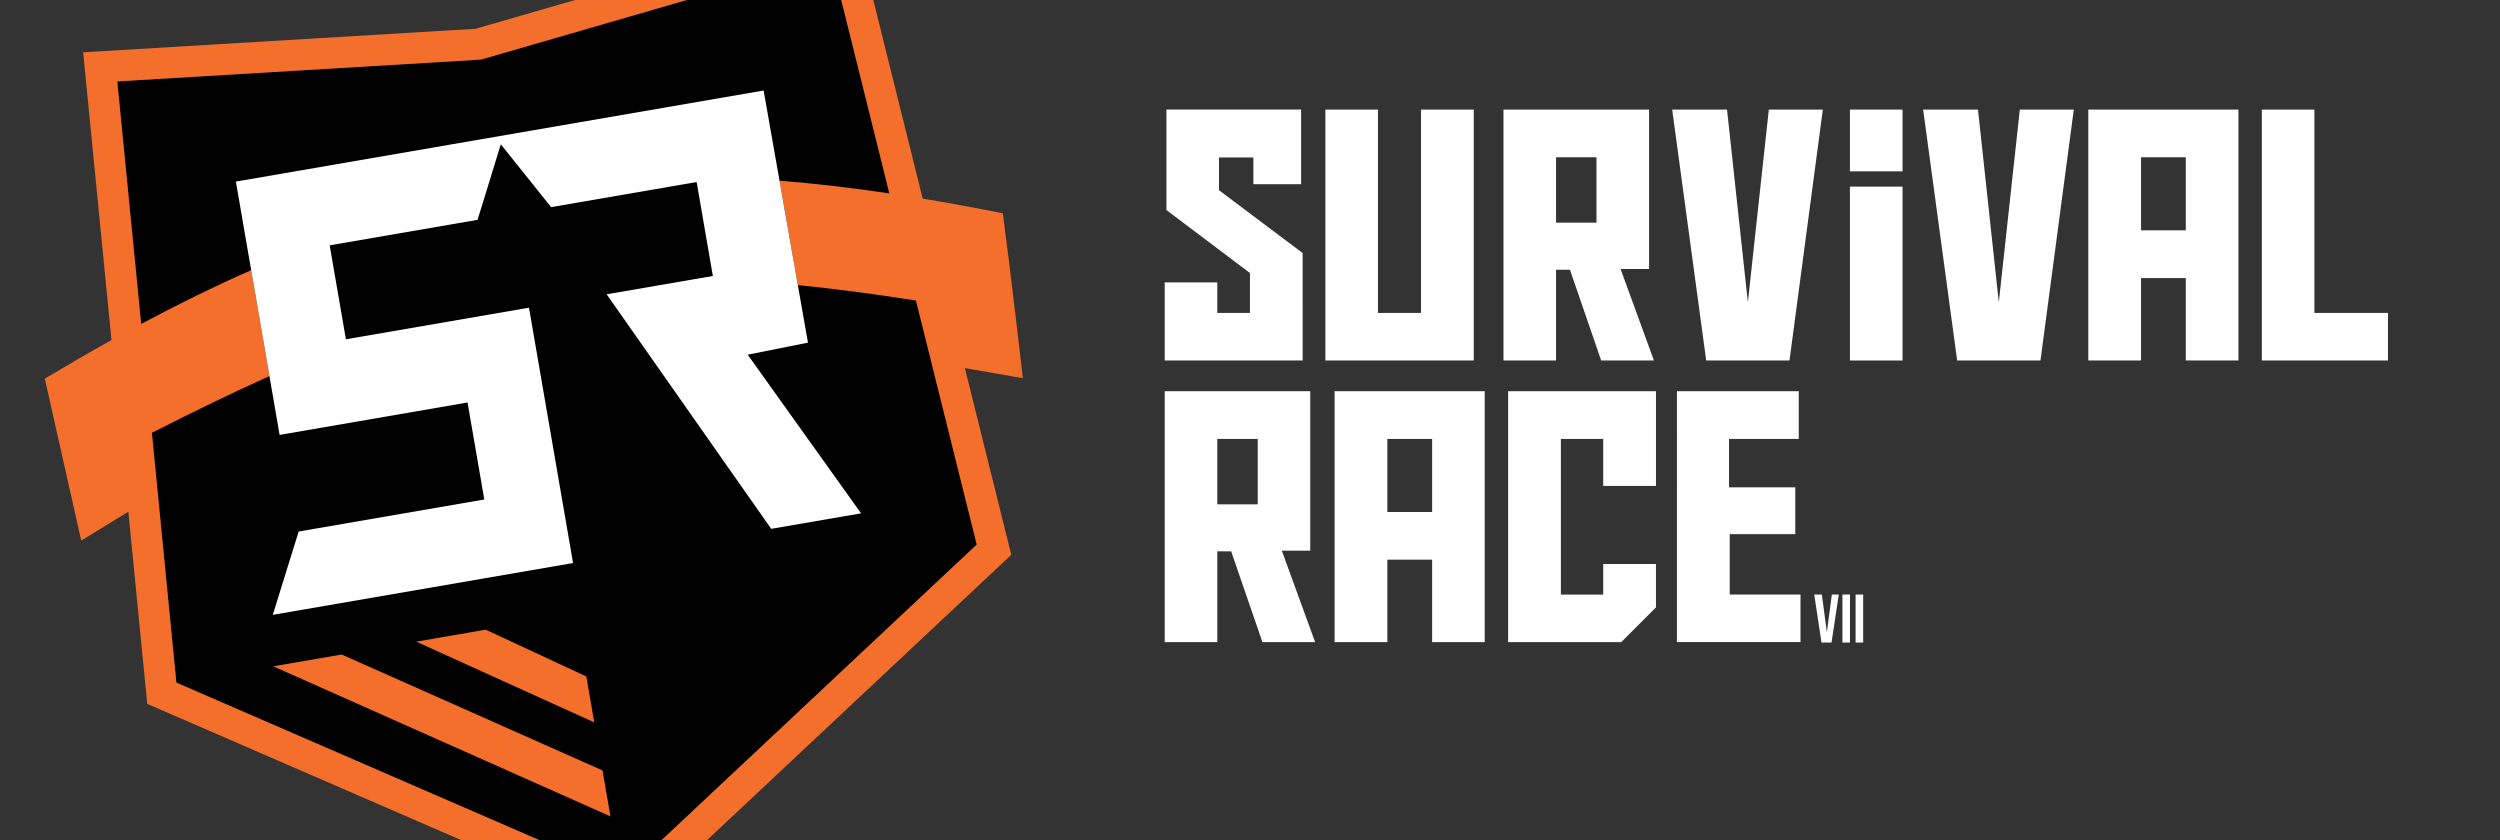
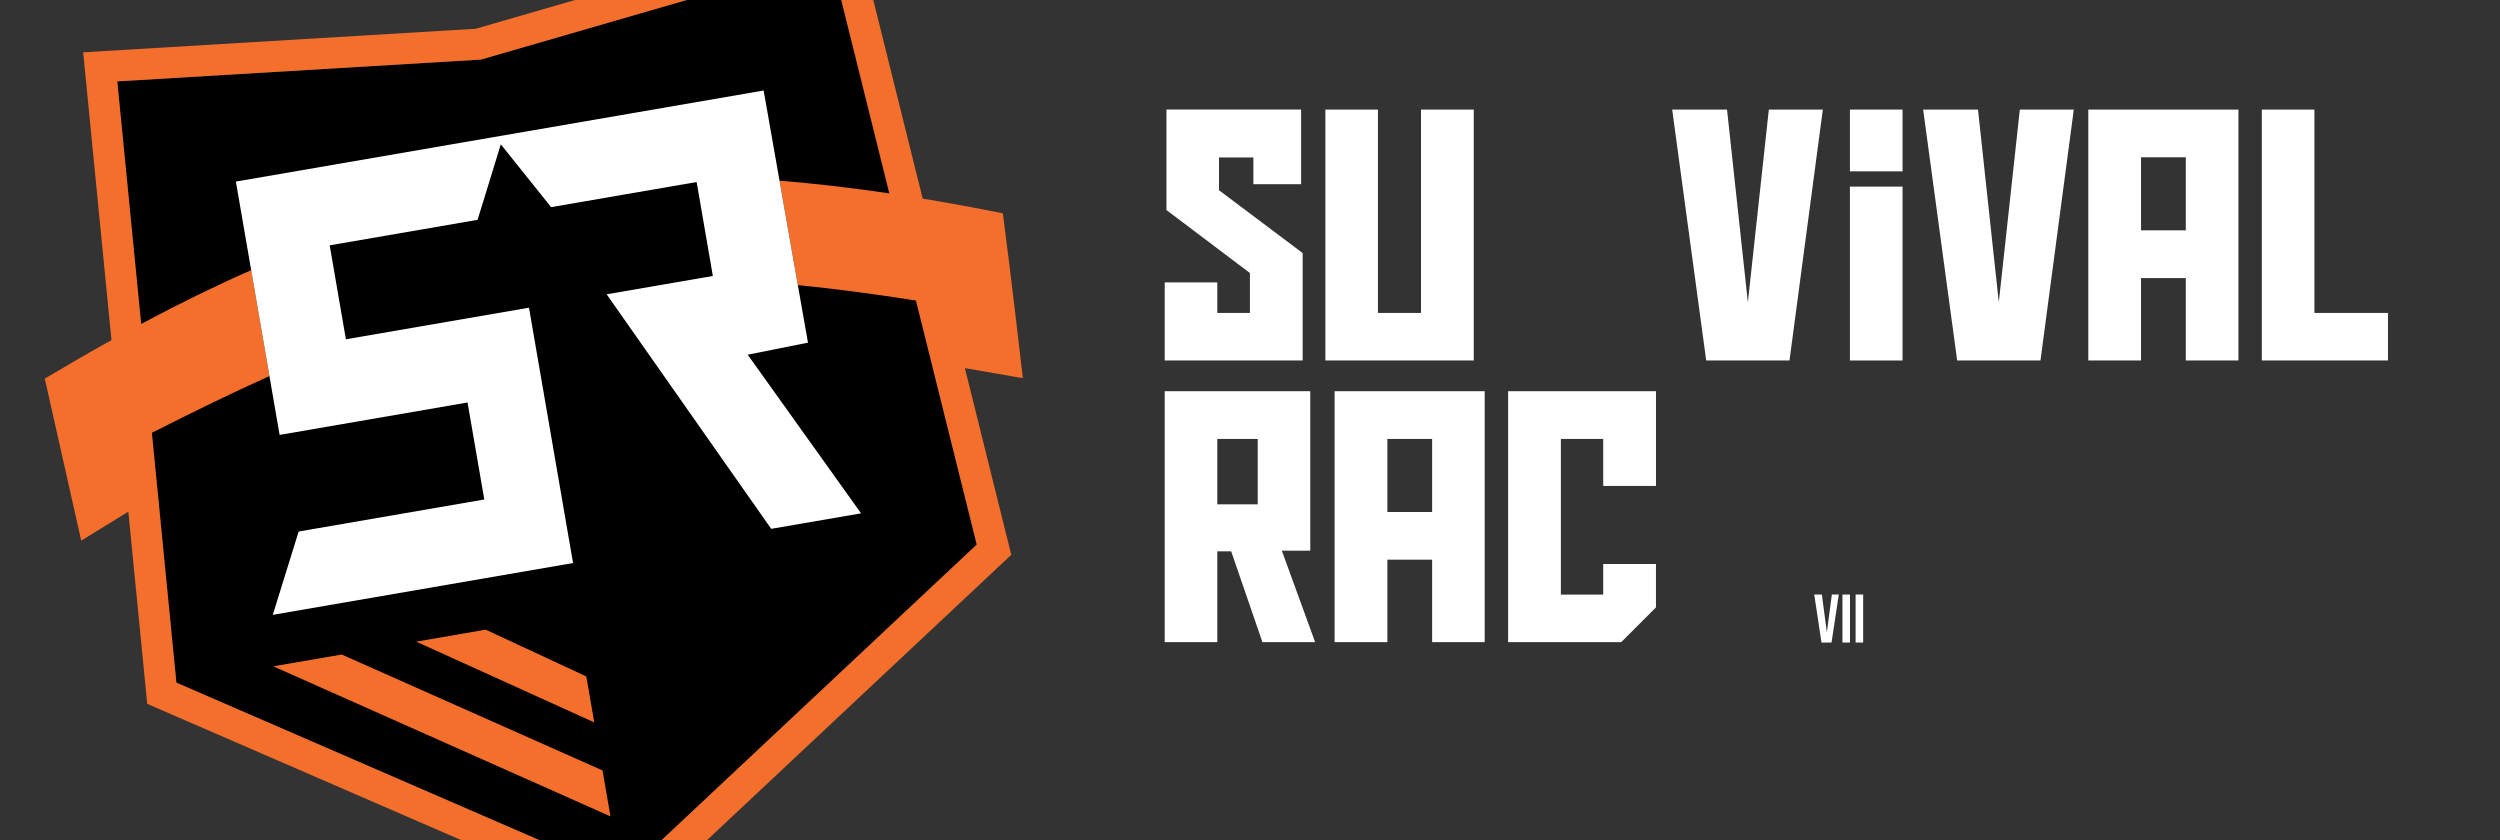
<svg xmlns="http://www.w3.org/2000/svg" version="1.1" id="Layer_1" x="0px" y="0px" width="225.667px" height="75.833px" viewBox="-19.833 0 225.667 75.833" xml:space="preserve">
  <rect x="-19.833" y="0" width="225.667" height="75.833" fill="#333333" stroke="none" />
  <g>
    <g>
      <polygon points="-3.912,61.617 -9.247,7.347 23.58,5.377 55.168,-3.768 68.33,49.155 36.394,79.109   " />
      <path fill="#F36F2B" d="M70.691,19.255c-2.477-0.495-4.89-0.94-7.235-1.327L57.187-7.273l-34.086,9.87l-35.428,2.125L-9.771,30.7    c-1.965,1.091-3.97,2.252-6.019,3.477l3.288,14.624l4.253-2.613l1.706,17.347l43.51,18.885l34.485-32.34l-4.188-16.852    l5.233,0.909C72.497,34.135,71.362,24.265,70.691,19.255z M36.396,79.109l-40.308-17.49l-2.213-22.548    c3.768-1.919,7.28-3.625,10.616-5.124l-1.65-9.564c-3.235,1.423-6.533,3.041-9.933,4.859L-9.248,7.346l32.83-1.968l31.586-9.147    l5.28,21.226c-3.426-0.509-6.721-0.891-9.916-1.148l1.654,9.426c3.339,0.331,6.873,0.797,10.666,1.396l5.482,22.025L36.396,79.109    z" />
      <polygon fill="#FFFFFF" points="57.894,46.337 49.78,47.736 34.927,26.565 44.514,24.911 43.051,16.431 29.913,18.698     28.423,16.836 25.373,13.026 23.974,17.585 23.274,19.843 9.927,22.146 11.391,30.626 27.917,27.774 31.895,50.823 4.79,55.5     7.126,47.979 23.882,45.087 22.371,36.331 5.406,39.258 1.459,16.39 49.098,8.17 50.531,16.308 52.185,25.734 53.1,30.931     47.659,32.018   " />
      <polygon fill="#F36F2B" points="4.833,60.146 11.009,59.081 34.556,69.545 35.271,73.691   " />
      <polygon fill="#F36F2B" points="17.739,57.92 33.809,65.209 33.092,61.061 24.008,56.837   " />
    </g>
    <g>
      <g>
        <path fill="#FFFFFF" d="M97.754,32.54H85.302v-7.05h4.746v2.758h2.946v-3.603l-7.536-5.685v-9.07h12.155v6.735h-4.308v-2.413     h-3.103v2.959l7.551,5.671L97.754,32.54L97.754,32.54z" />
        <path fill="#FFFFFF" d="M113.198,32.54H99.805V9.891h4.746v18.357h3.886V9.891h4.761V32.54z" />
-         <path fill="#FFFFFF" d="M124.7,32.54l-2.819-8.192h-1.254v8.192h-4.746V9.891h13.142v14.393h-2.57l3.009,8.257H124.7z      M124.276,20.102v-5.905h-3.65v5.905H124.276z" />
        <path fill="#FFFFFF" d="M139.834,9.891h4.874l-3.009,22.649h-7.519l-3.07-22.649h4.95l1.882,17.4L139.834,9.891z" />
        <path fill="#FFFFFF" d="M151.903,9.891v5.575h-4.75V9.891H151.903z M151.903,16.845V32.54h-4.75V16.845H151.903z" />
        <path fill="#FFFFFF" d="M162.491,9.891h4.871l-3.008,22.649h-7.52l-3.07-22.649h4.95l1.879,17.4L162.491,9.891z" />
        <path fill="#FFFFFF" d="M173.432,32.54h-4.761V9.891h13.551V32.54h-4.75v-7.441h-4.04V32.54z M177.472,20.792v-6.595h-4.04v6.595     H177.472z" />
        <path fill="#FFFFFF" d="M184.335,32.54V9.891h4.746v18.357h6.64v4.292H184.335z" />
        <g>
          <path fill="#FFFFFF" d="M94.122,57.962l-2.82-8.192h-1.253v8.192h-4.747V35.312H98.44v14.394h-2.568l3.007,8.256H94.122z       M93.698,45.523v-5.904h-3.65v5.904H93.698z" />
-           <path fill="#FFFFFF" d="M105.399,57.962h-4.761V35.312h13.547v22.649h-4.744v-7.44h-4.042V57.962L105.399,57.962z       M109.441,46.214v-6.595h-4.042v6.595H109.441z" />
+           <path fill="#FFFFFF" d="M105.399,57.962h-4.761V35.312h13.547v22.649h-4.744v-7.44h-4.042L105.399,57.962z       M109.441,46.214v-6.595h-4.042v6.595H109.441z" />
          <path fill="#FFFFFF" d="M124.883,53.668v-2.757h4.762v3.918l-3.133,3.133h-10.211V35.312h13.345v8.553h-4.762V39.62h-3.822      v14.05h3.822V53.668z" />
-           <path fill="#FFFFFF" d="M131.539,35.312h10.996v4.307h-6.295v4.369h5.981v4.229h-5.919v5.451h6.39v4.292h-11.153V35.312      L131.539,35.312z" />
        </g>
      </g>
    </g>
  </g>
  <g>
    <path fill="#FFFFFF" d="M143.933,53.667h0.687l0.446,3.361h0.012l0.445-3.361h0.626L145.493,58h-0.905L143.933,53.667z" />
    <path fill="#FFFFFF" d="M146.478,53.667h0.681V58h-0.681V53.667z" />
    <path fill="#FFFFFF" d="M147.667,53.667h0.682V58h-0.682V53.667z" />
  </g>
</svg>